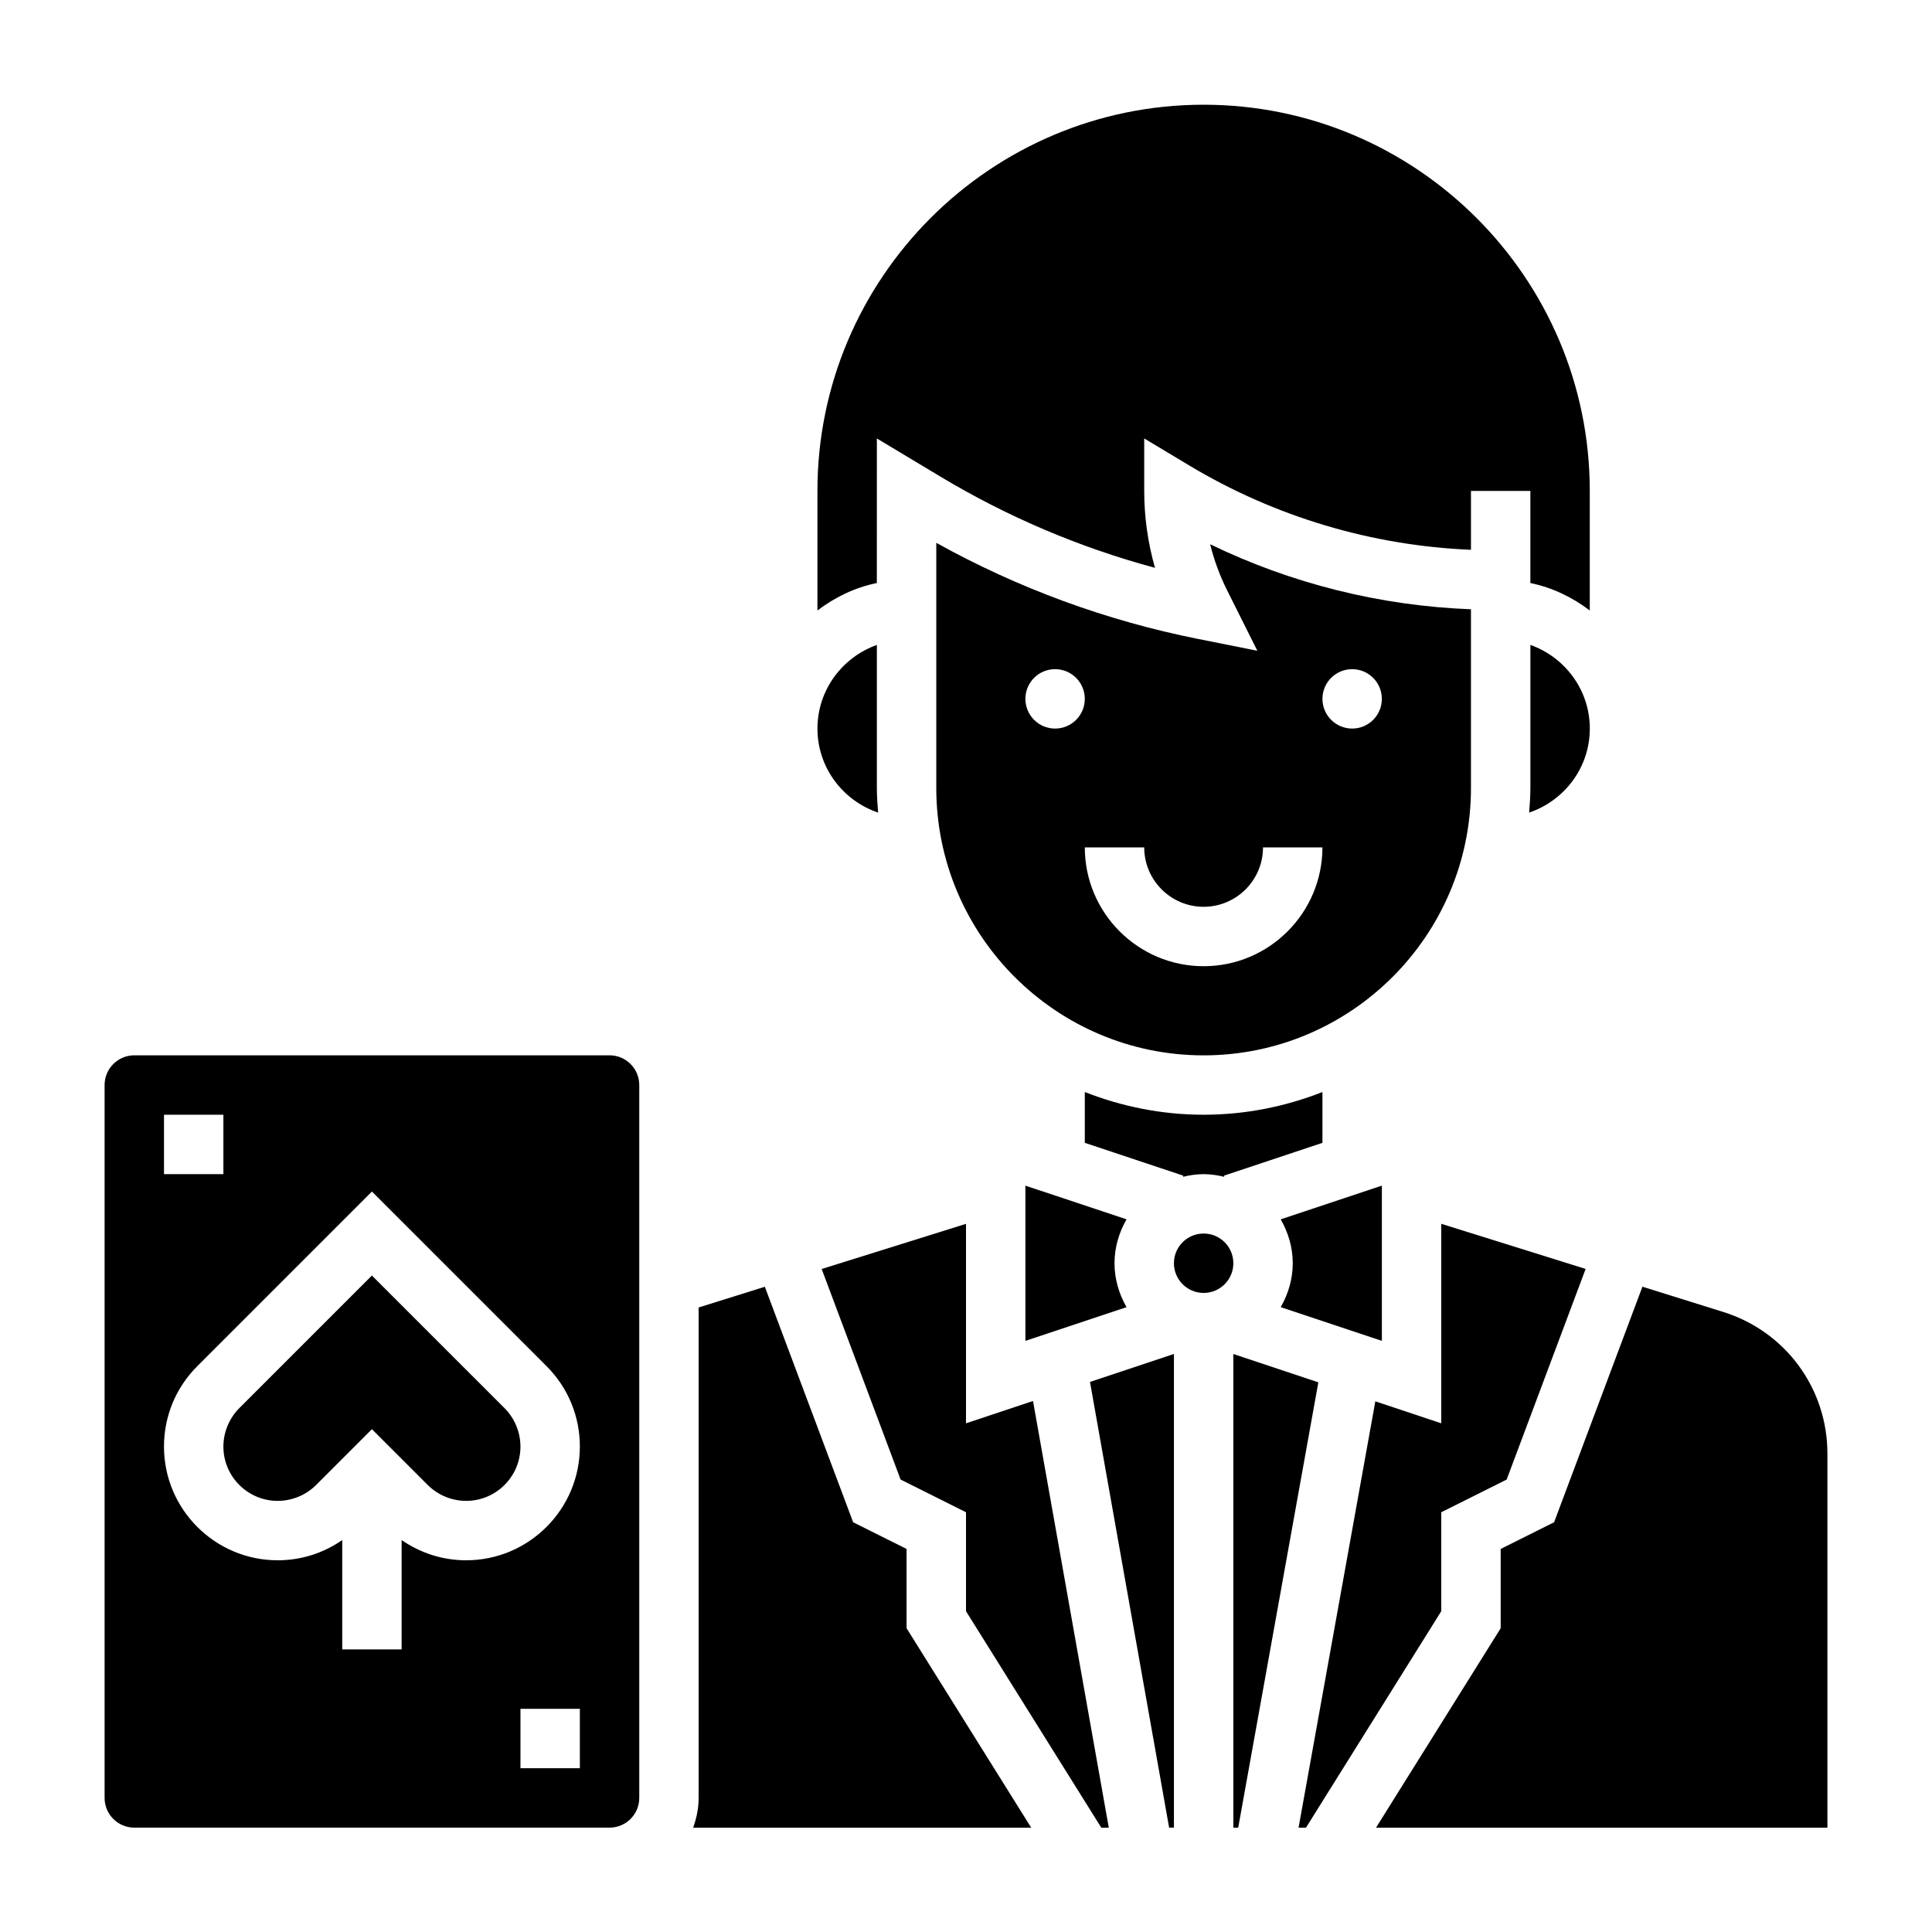
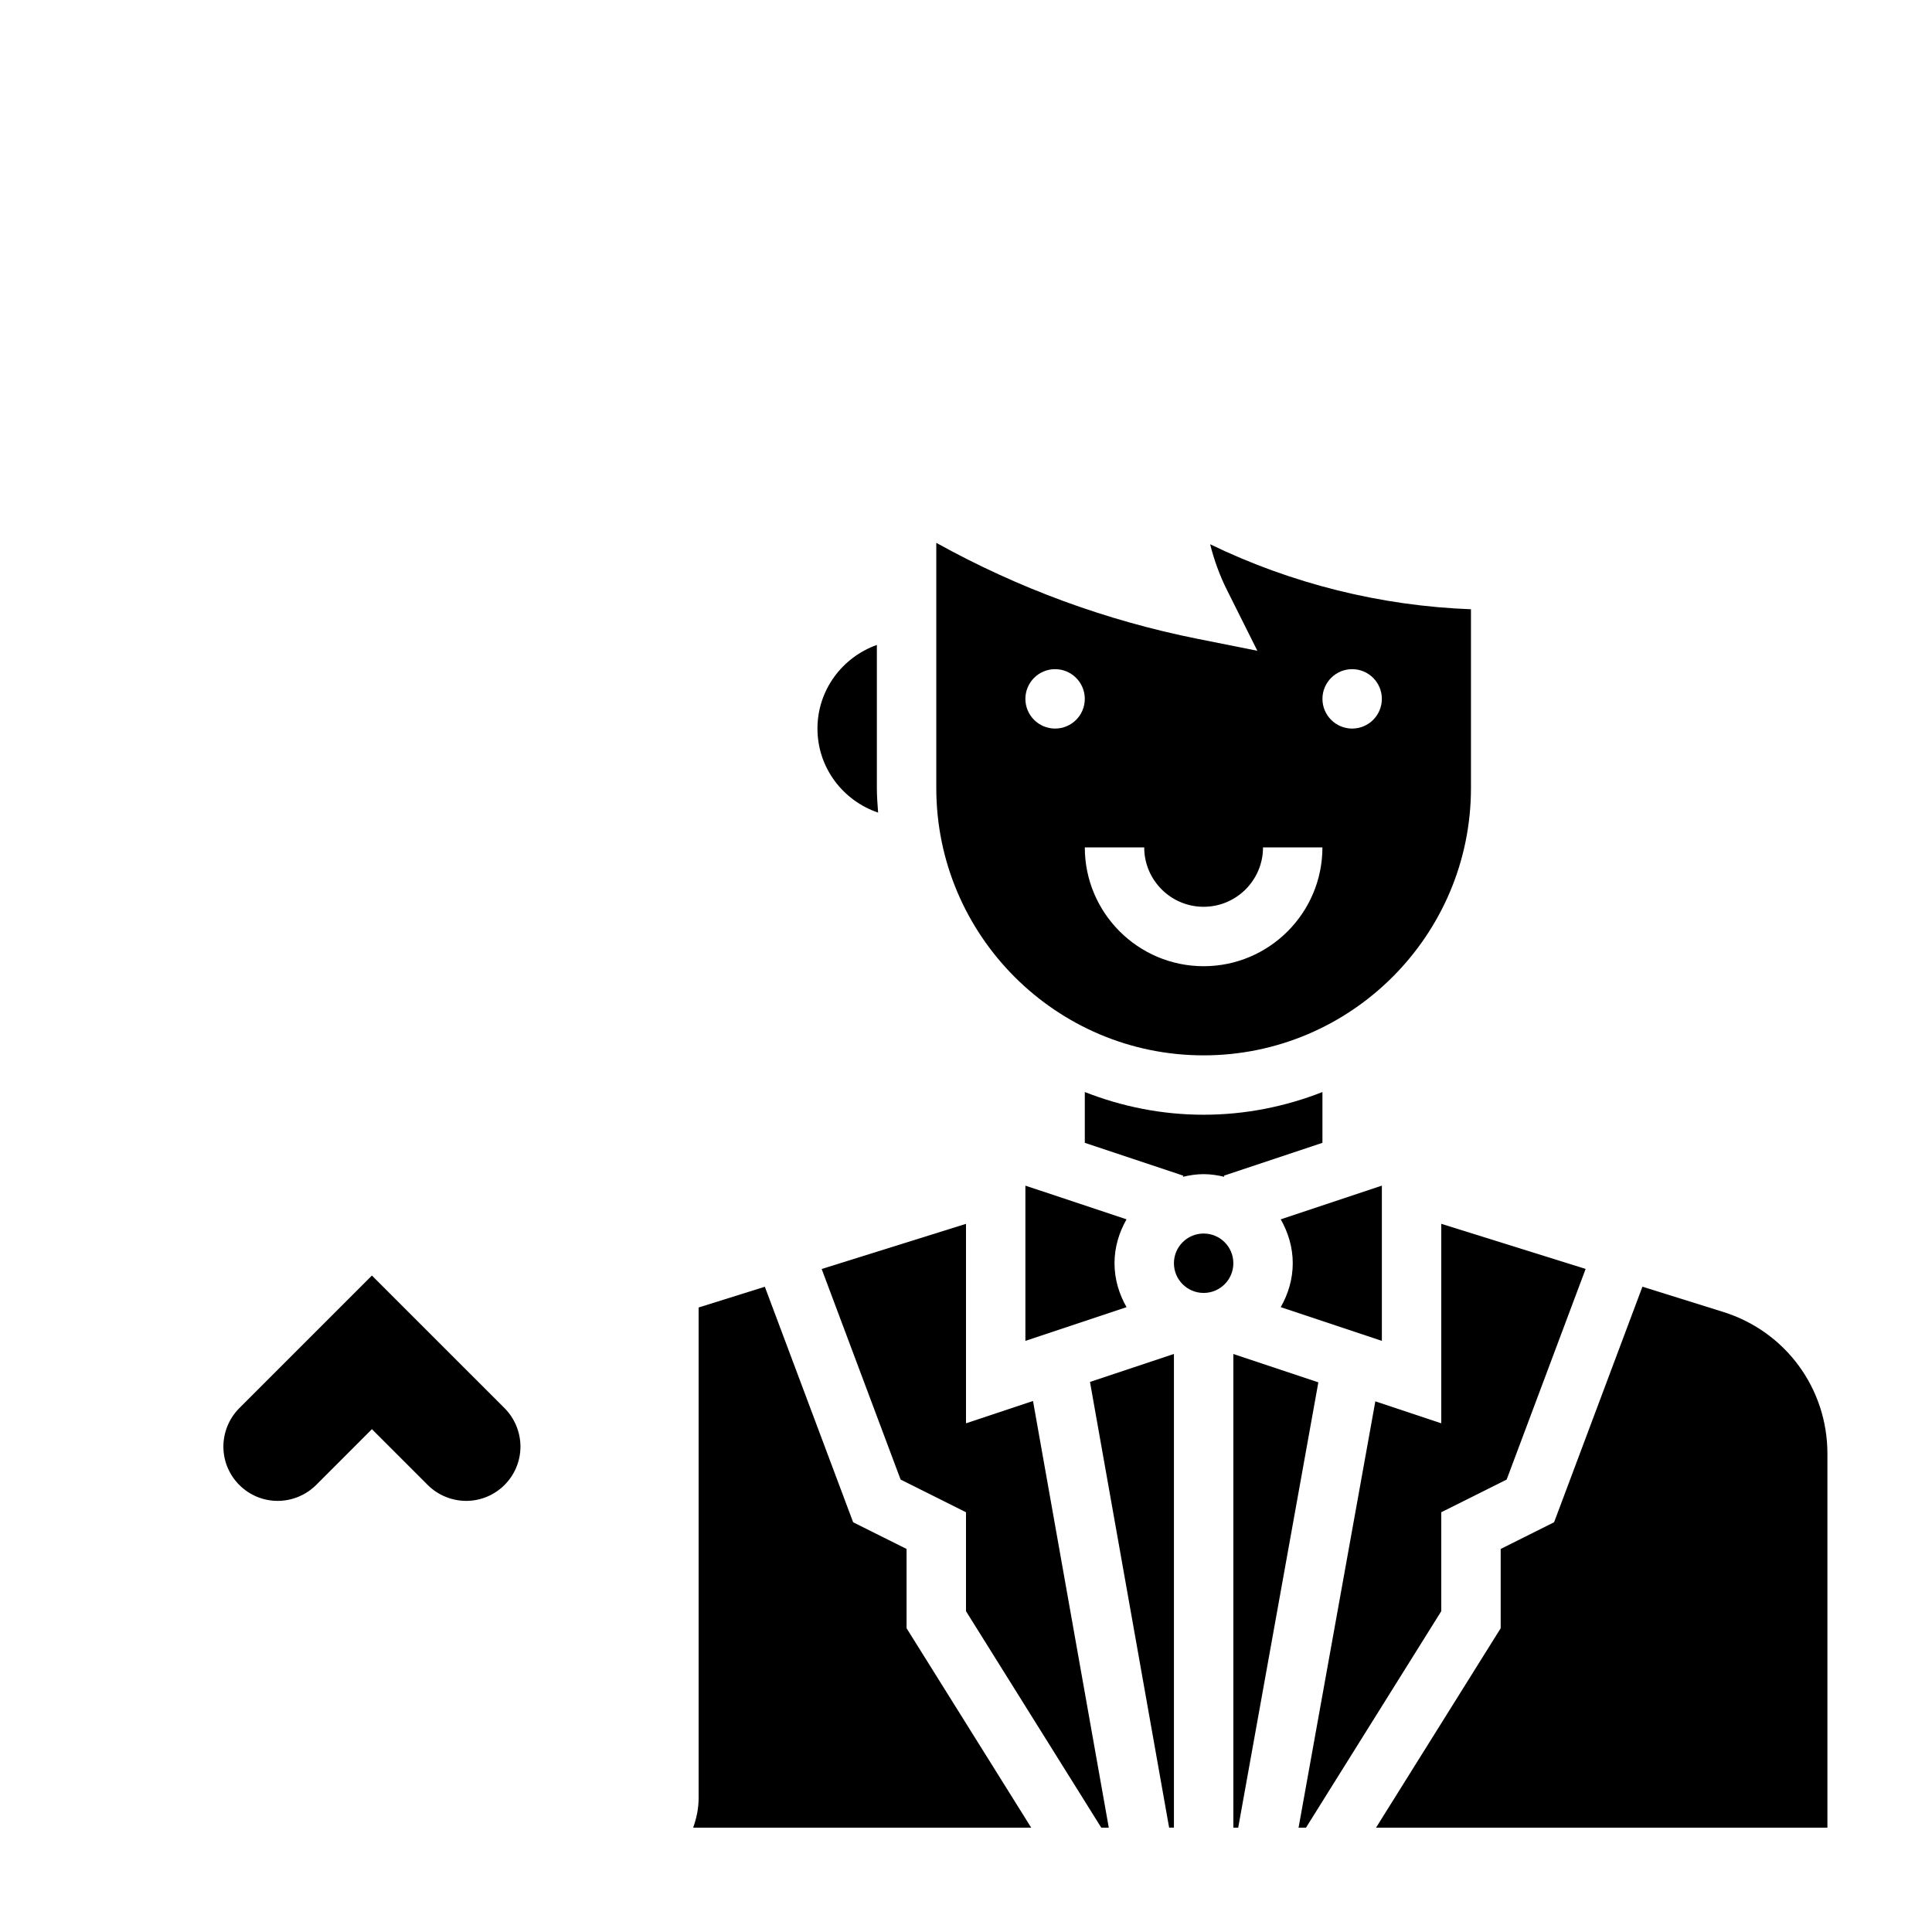
<svg xmlns="http://www.w3.org/2000/svg" fill="#000000" width="800px" height="800px" version="1.1" viewBox="144 144 512 512">
  <g>
    <path d="m376.71 359.35c-0.168-2.156-0.332-4.32-0.332-6.527v-37.91c-9.141 3.258-15.742 11.918-15.742 22.168-0.004 10.375 6.762 19.105 16.074 22.27z" />
    <path d="m415.74 458.21v41.133l26.805-8.934c-1.969-3.449-3.188-7.387-3.188-11.637s1.219-8.188 3.188-11.637z" />
    <path d="m533.82 352.82v-47.359c-24.008-0.906-47.547-6.785-69.117-17.223 1.047 4.203 2.543 8.297 4.481 12.172l8.031 16.059-15.785-3.156c-24.363-4.871-47.641-13.43-69.305-25.457v64.977c0 39.07 31.781 70.848 70.848 70.848 39.066-0.004 70.848-31.789 70.848-70.859zm-110.21-15.742c-4.344 0-7.871-3.527-7.871-7.871s3.527-7.871 7.871-7.871 7.871 3.527 7.871 7.871c0.004 4.352-3.523 7.871-7.871 7.871zm39.363 62.977c-17.367 0-31.488-14.121-31.488-31.488h15.742c0 8.684 7.062 15.742 15.742 15.742 8.684 0 15.742-7.062 15.742-15.742h15.742c0.004 17.363-14.117 31.488-31.48 31.488zm39.359-62.977c-4.344 0-7.871-3.527-7.871-7.871s3.527-7.871 7.871-7.871 7.871 3.527 7.871 7.871c0 4.352-3.527 7.871-7.871 7.871z" />
    <path d="m494.46 433.4c-9.777 3.832-20.371 6.016-31.488 6.016-11.117 0-21.711-2.18-31.488-6.016v13.461l26.105 8.707-0.102 0.301c1.762-0.426 3.59-0.707 5.481-0.707s3.715 0.285 5.481 0.707l-0.102-0.301 26.113-8.707z" />
    <path d="m242.56 482.03-35.148 35.148c-2.676 2.68-4.211 6.394-4.211 10.18 0 7.934 6.453 14.391 14.391 14.391 3.785 0 7.504-1.535 10.18-4.211l14.789-14.793 14.793 14.793c2.676 2.676 6.391 4.211 10.18 4.211 7.934 0 14.391-6.453 14.391-14.391 0-3.785-1.535-7.504-4.211-10.18z" />
-     <path d="m376.38 260.2 16.871 10.125c17.812 10.684 36.879 18.781 56.836 24.16-1.891-6.621-2.859-13.512-2.859-20.383v-13.91l11.926 7.156c22.656 13.594 48.344 21.262 74.668 22.355v-15.602h15.742v24.41c5.848 1.195 11.148 3.793 15.742 7.273v-31.691c0-56.426-45.91-102.34-102.34-102.34-56.426 0-102.34 45.91-102.34 102.34v31.691c4.598-3.481 9.895-6.086 15.742-7.273z" />
-     <path d="m549.57 352.82c0 2.203-0.164 4.359-0.332 6.527 9.316-3.164 16.078-11.895 16.078-22.27 0-10.25-6.606-18.91-15.742-22.168z" />
    <path d="m510.21 499.34v-41.133l-26.805 8.934c1.969 3.449 3.188 7.387 3.188 11.629 0 4.242-1.219 8.188-3.188 11.637z" />
    <path d="m470.85 478.77c0 4.348-3.523 7.871-7.871 7.871-4.348 0-7.875-3.523-7.875-7.871 0-4.348 3.527-7.871 7.875-7.871 4.348 0 7.871 3.523 7.871 7.871" />
    <path d="m453.83 628.34h1.273v-125.53l-22.246 7.414z" />
    <path d="m400 521.19v-52.859l-38.25 11.965 20.922 55.805 17.328 8.66v26.223l35.848 57.363h1.992l-20.082-113.07z" />
    <path d="m525.95 544.76 17.328-8.66 20.93-55.82-38.258-11.957v52.867l-17.473-5.824-20.344 112.98h1.969l35.848-57.363z" />
    <path d="m470.85 502.82v125.53h1.289l21.238-118.02z" />
-     <path d="m305.54 423.67h-125.95c-4.344 0-7.871 3.527-7.871 7.871v188.93c0 4.344 3.527 7.871 7.871 7.871h125.95c4.344 0 7.871-3.527 7.871-7.871v-188.93c0.004-4.336-3.523-7.871-7.867-7.871zm-118.08 15.746h15.742v15.742h-15.742zm110.21 173.18h-15.742v-15.742h15.742zm-30.137-55.105c-6.203 0-12.098-1.906-17.098-5.359v28.977h-15.742v-28.977c-4.992 3.465-10.895 5.359-17.098 5.359-16.613 0-30.137-13.516-30.137-30.133 0-8.047 3.133-15.617 8.824-21.309l46.281-46.281 46.281 46.281c5.688 5.691 8.824 13.266 8.824 21.309 0 16.617-13.527 30.133-30.137 30.133z" />
    <path d="m384.25 554.49-14.16-7.078-23.402-62.41-17.543 5.496v129.98c0 2.769-0.566 5.398-1.449 7.871h89.582l-33.027-52.855z" />
    <path d="m600.67 491.68-21.41-6.691-23.41 62.426-14.156 7.078v21.012l-33.031 52.844h119.62v-99.102c0-17.312-11.102-32.41-27.617-37.566z" />
  </g>
</svg>